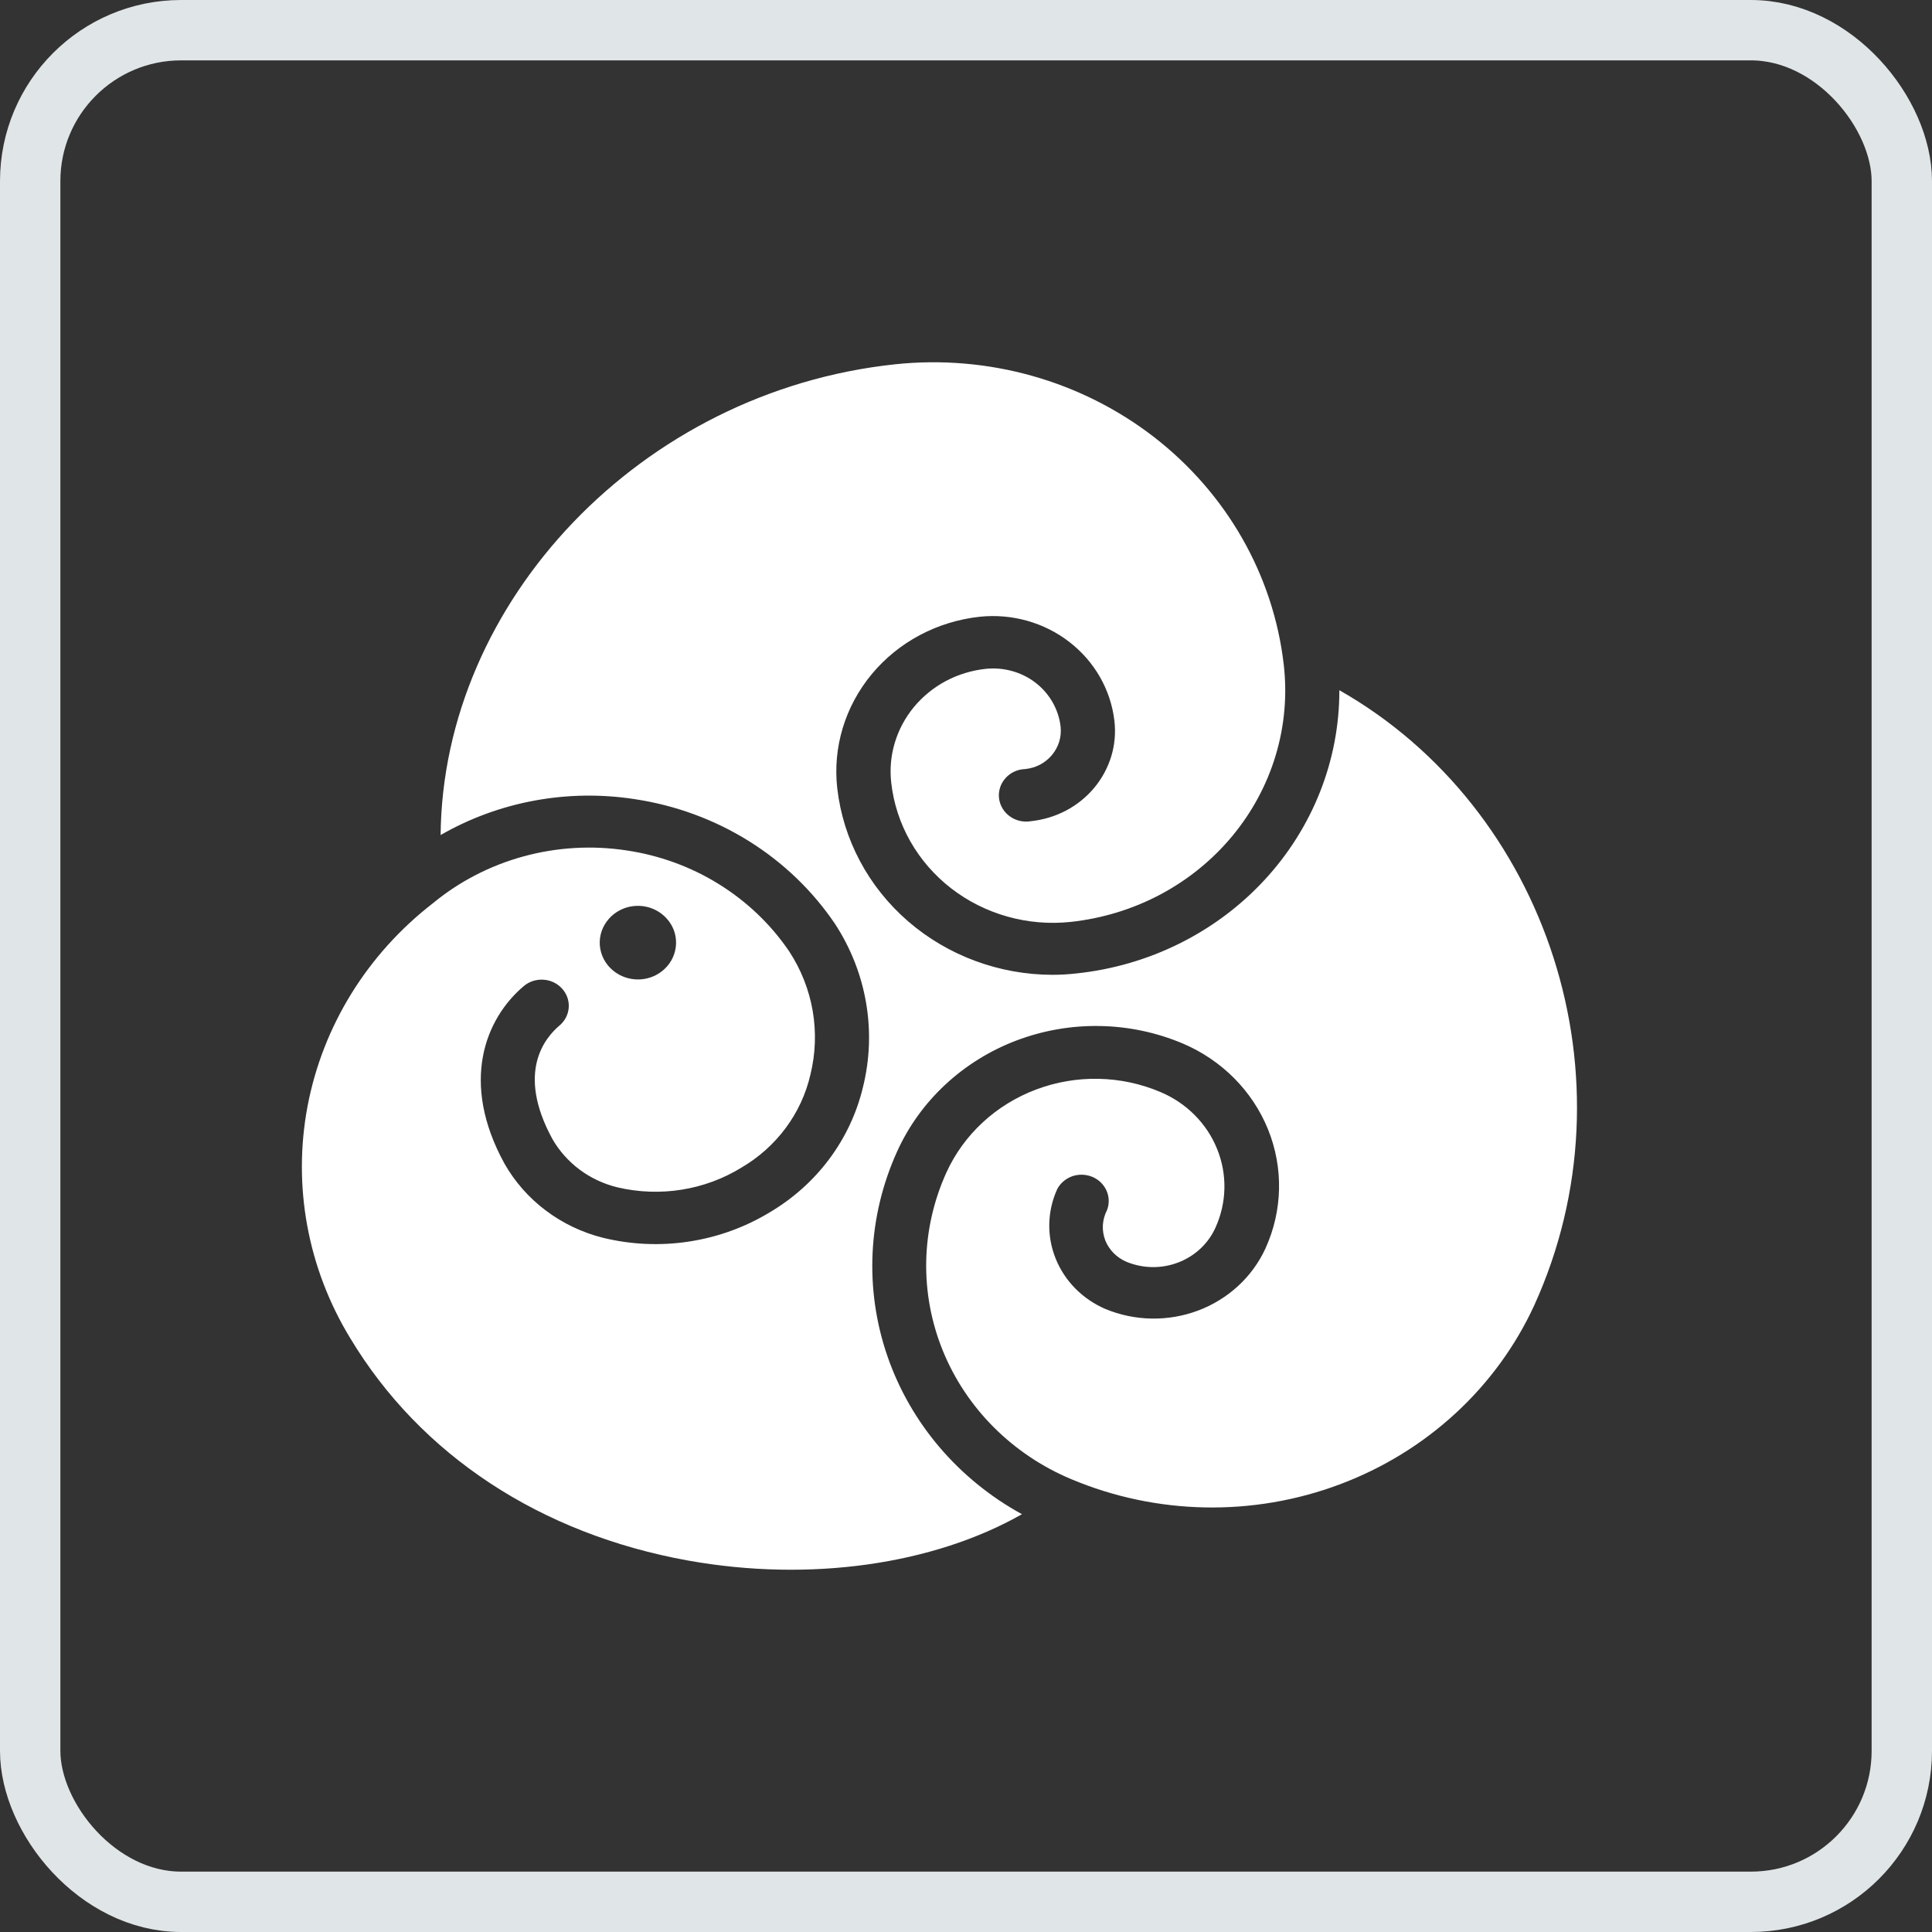
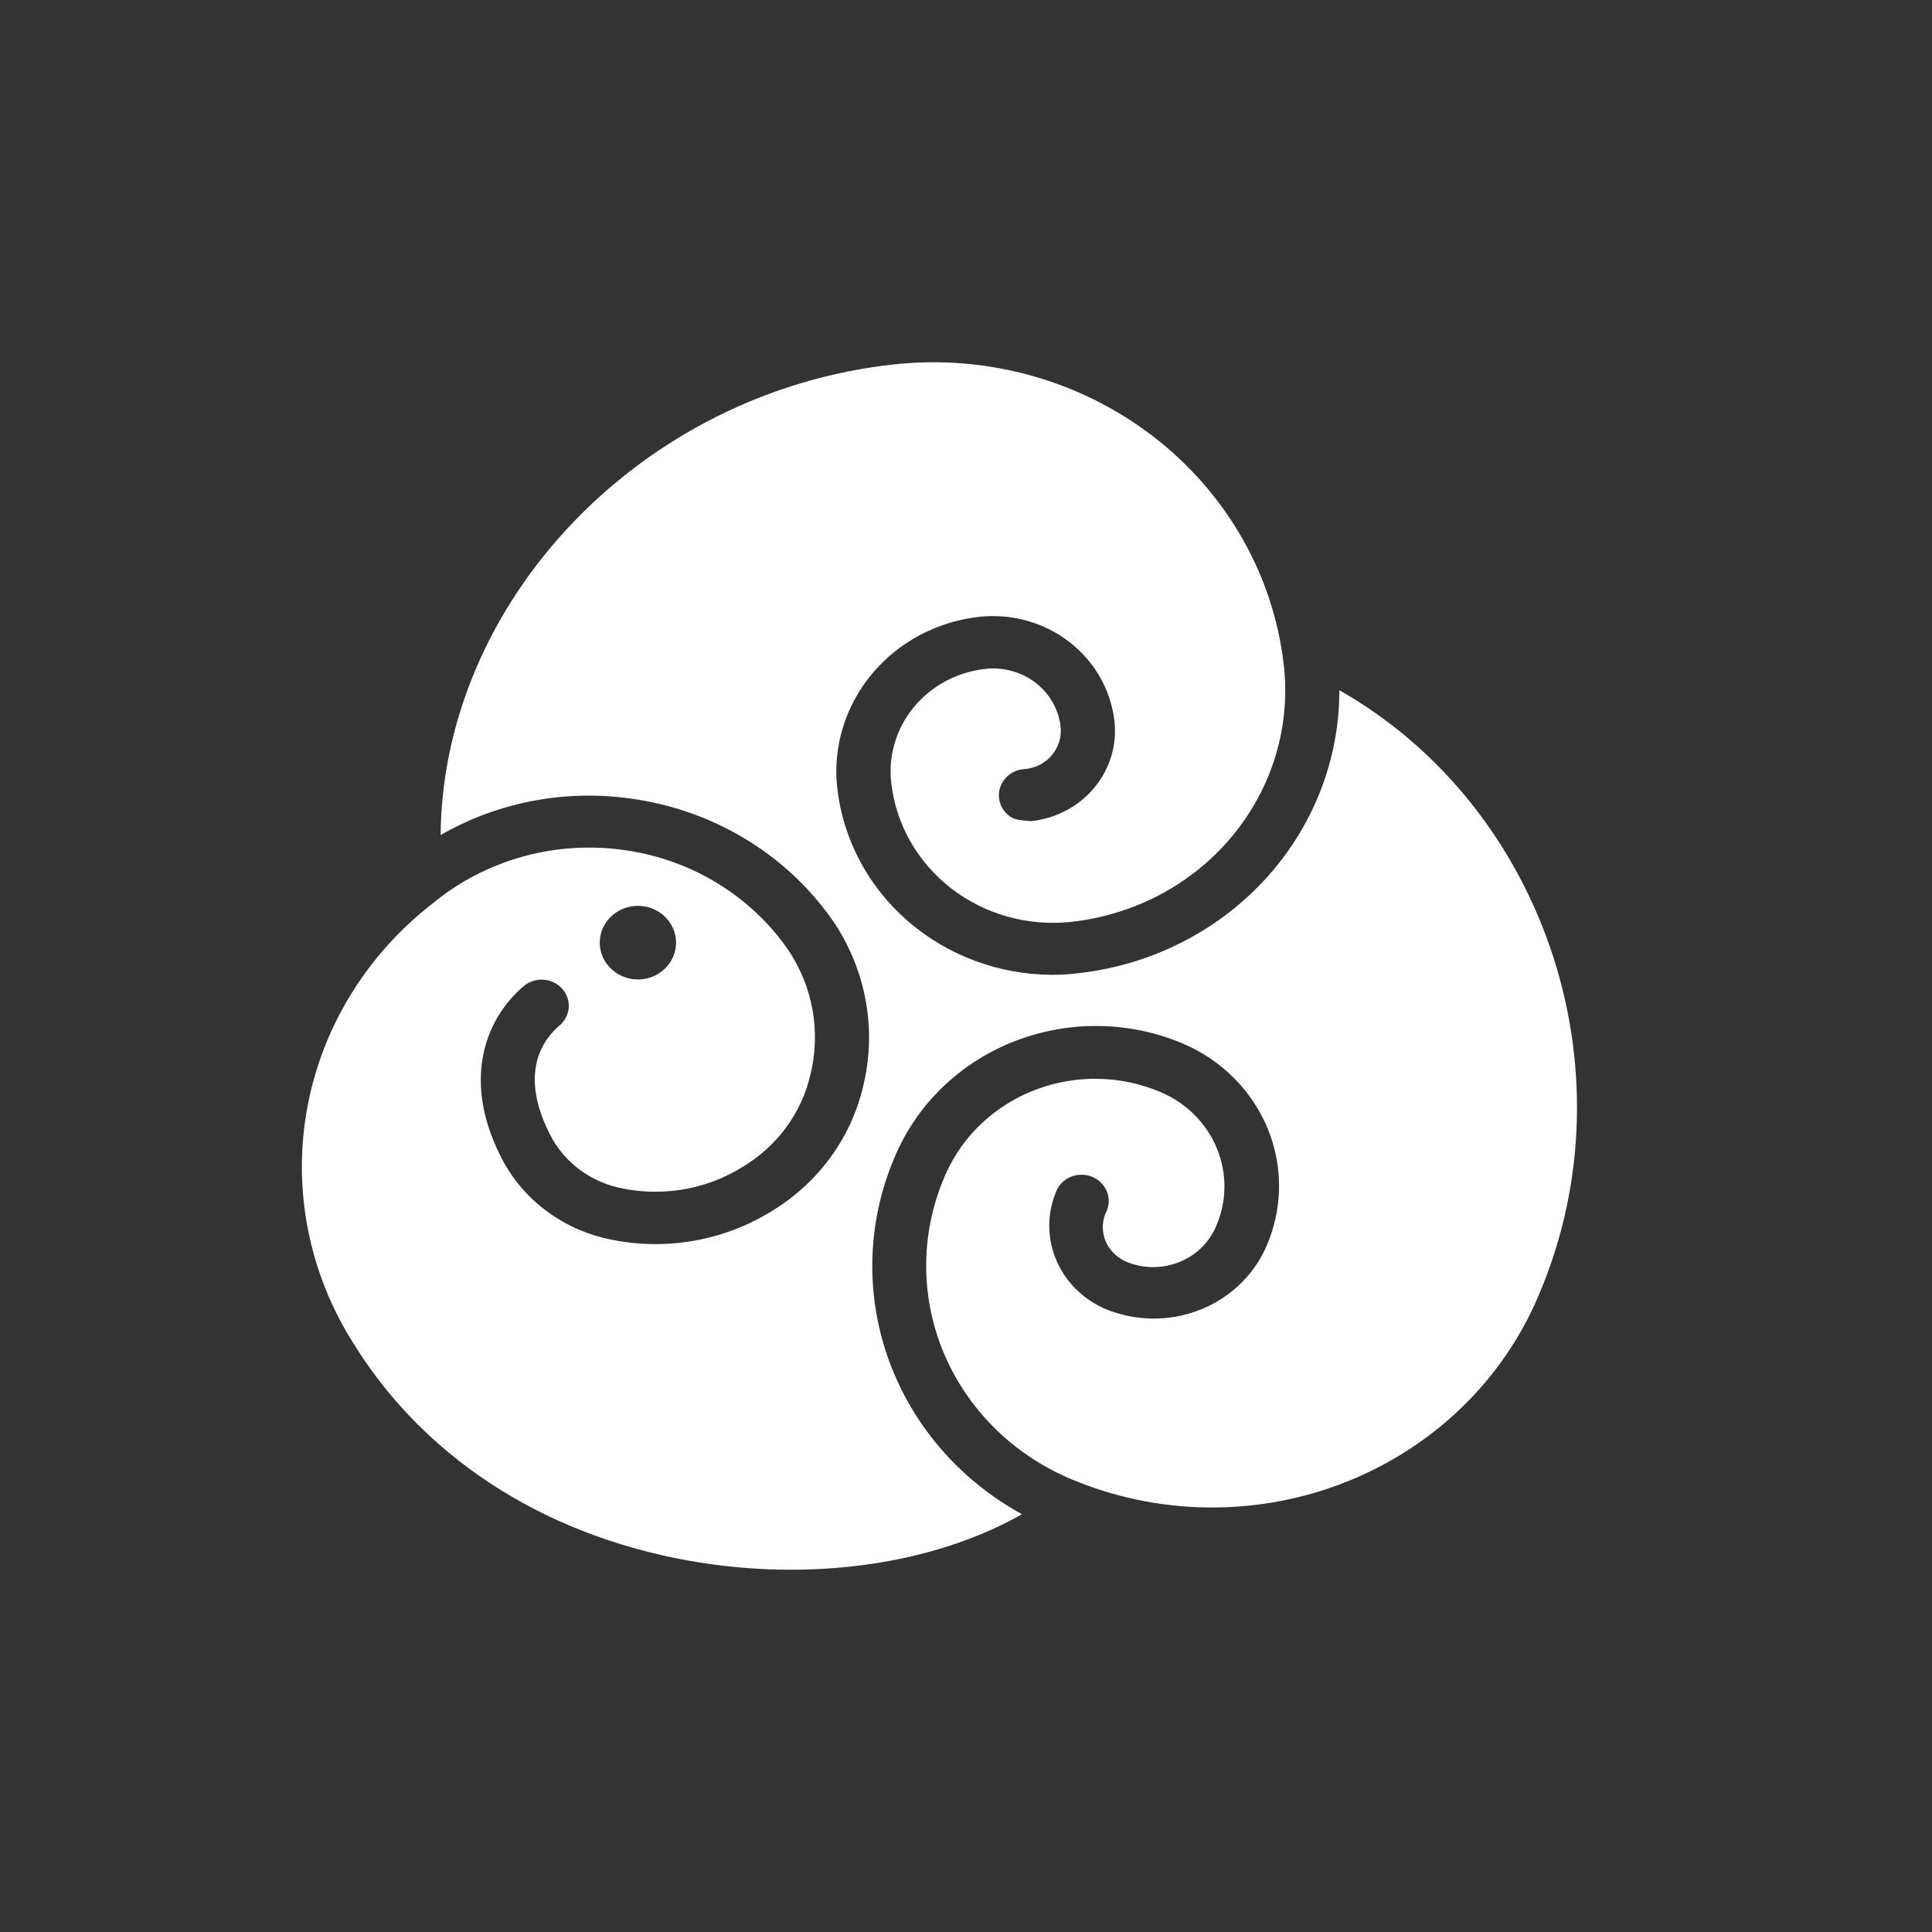
<svg xmlns="http://www.w3.org/2000/svg" width="32" height="32" viewBox="0 0 32 32" fill="none">
  <rect x="0" y="0" width="32" height="32" fill="#333333" stroke="none" />
-   <rect x="0.5" y="0.5" width="31" height="31" rx="2.5" stroke="#E0E5E7" />
-   <path d="M18.307 20.545C18.338 20.623 18.386 20.695 18.446 20.756C18.506 20.816 18.578 20.865 18.657 20.899C18.93 21.012 19.238 21.017 19.514 20.911C19.79 20.806 20.011 20.6 20.13 20.338C20.224 20.132 20.275 19.911 20.28 19.687C20.285 19.462 20.244 19.239 20.159 19.03C20.075 18.821 19.948 18.63 19.787 18.468C19.626 18.306 19.433 18.177 19.22 18.087C18.567 17.81 17.826 17.795 17.161 18.046C16.496 18.296 15.962 18.791 15.675 19.421C15.465 19.885 15.351 20.385 15.341 20.892C15.331 21.398 15.425 21.902 15.617 22.374C15.809 22.845 16.096 23.276 16.46 23.64C16.825 24.005 17.26 24.297 17.742 24.499C19.156 25.094 20.756 25.125 22.193 24.585C23.63 24.046 24.788 22.979 25.413 21.618C27.114 17.877 25.633 13.393 22.184 11.432C22.186 12.594 21.742 13.716 20.938 14.582C20.134 15.448 19.027 15.997 17.829 16.123C17.697 16.138 17.564 16.146 17.431 16.146C16.549 16.144 15.697 15.828 15.04 15.259C14.383 14.69 13.966 13.907 13.868 13.06C13.79 12.381 13.996 11.7 14.439 11.166C14.881 10.633 15.525 10.291 16.23 10.215C16.762 10.16 17.295 10.31 17.712 10.633C18.13 10.956 18.398 11.425 18.458 11.939C18.481 12.135 18.464 12.334 18.407 12.524C18.349 12.714 18.254 12.892 18.126 13.046C17.998 13.2 17.839 13.329 17.66 13.424C17.48 13.519 17.282 13.579 17.079 13.601C17.017 13.612 16.955 13.61 16.894 13.597C16.834 13.584 16.777 13.558 16.727 13.522C16.677 13.487 16.635 13.441 16.604 13.389C16.573 13.337 16.554 13.28 16.547 13.22C16.54 13.161 16.546 13.1 16.565 13.043C16.583 12.986 16.614 12.933 16.655 12.888C16.695 12.842 16.745 12.806 16.801 12.78C16.857 12.754 16.918 12.74 16.98 12.738C17.067 12.729 17.15 12.705 17.227 12.665C17.303 12.624 17.37 12.57 17.424 12.505C17.478 12.44 17.519 12.365 17.544 12.284C17.568 12.204 17.576 12.119 17.567 12.036C17.551 11.895 17.506 11.758 17.435 11.633C17.364 11.508 17.268 11.398 17.153 11.309C17.038 11.22 16.906 11.154 16.764 11.115C16.622 11.075 16.474 11.063 16.328 11.078C16.096 11.103 15.872 11.171 15.668 11.279C15.465 11.387 15.285 11.533 15.139 11.709C14.994 11.884 14.886 12.085 14.821 12.301C14.756 12.517 14.736 12.742 14.762 12.966C14.8 13.305 14.907 13.634 15.077 13.934C15.247 14.233 15.476 14.498 15.752 14.712C16.028 14.926 16.344 15.085 16.684 15.181C17.024 15.277 17.38 15.307 17.731 15.27C18.253 15.214 18.759 15.06 19.219 14.816C19.679 14.571 20.084 14.242 20.412 13.846C20.74 13.45 20.984 12.996 21.13 12.509C21.276 12.023 21.321 11.513 21.263 11.009C21.092 9.526 20.317 8.169 19.11 7.236C17.902 6.303 16.361 5.871 14.823 6.034C10.615 6.482 7.333 9.962 7.298 13.831C8.265 13.274 9.405 13.064 10.517 13.237C11.188 13.338 11.831 13.574 12.402 13.93C12.973 14.286 13.46 14.754 13.831 15.303C14.091 15.702 14.266 16.146 14.345 16.61C14.425 17.075 14.407 17.55 14.293 18.008C14.191 18.435 14.002 18.839 13.736 19.196C13.471 19.552 13.134 19.853 12.746 20.082C12.339 20.328 11.886 20.492 11.412 20.564C10.938 20.637 10.454 20.615 9.989 20.502C9.643 20.415 9.32 20.261 9.039 20.049C8.758 19.838 8.525 19.572 8.354 19.27C7.617 17.926 8.036 16.873 8.675 16.333C8.765 16.257 8.882 16.219 9.001 16.227C9.12 16.234 9.231 16.287 9.309 16.374C9.388 16.46 9.428 16.573 9.42 16.688C9.412 16.803 9.357 16.91 9.267 16.986C9.031 17.186 8.545 17.754 9.148 18.863C9.261 19.061 9.416 19.235 9.602 19.374C9.788 19.512 10.002 19.612 10.23 19.667C10.577 19.748 10.938 19.761 11.29 19.705C11.643 19.649 11.98 19.524 12.281 19.339C12.569 19.17 12.818 18.947 13.014 18.683C13.21 18.419 13.349 18.12 13.422 17.803C13.508 17.456 13.521 17.096 13.461 16.744C13.4 16.392 13.267 16.055 13.069 15.754C12.766 15.309 12.37 14.931 11.905 14.643C11.441 14.355 10.919 14.165 10.373 14.085C9.806 13.999 9.226 14.033 8.673 14.184C8.12 14.335 7.607 14.6 7.171 14.96C6.083 15.802 5.347 16.994 5.095 18.317C4.844 19.64 5.095 21.007 5.802 22.166C6.964 24.099 8.951 25.408 11.4 25.848C13.414 26.209 15.457 25.915 16.927 25.08C15.874 24.503 15.08 23.57 14.698 22.461C14.316 21.352 14.373 20.146 14.858 19.075C15.046 18.658 15.318 18.28 15.658 17.964C15.998 17.648 16.399 17.399 16.838 17.233C17.278 17.067 17.747 16.985 18.219 16.994C18.691 17.002 19.156 17.101 19.589 17.283C20.237 17.558 20.745 18.07 21.003 18.707C21.26 19.343 21.245 20.052 20.96 20.678C20.744 21.149 20.344 21.518 19.847 21.706C19.35 21.893 18.797 21.884 18.307 21.68C17.93 21.517 17.634 21.218 17.485 20.846C17.335 20.474 17.345 20.06 17.511 19.695C17.563 19.596 17.653 19.52 17.761 19.482C17.869 19.445 17.988 19.449 18.094 19.493C18.2 19.538 18.283 19.62 18.328 19.722C18.373 19.824 18.376 19.939 18.336 20.043C18.296 20.12 18.272 20.205 18.267 20.291C18.262 20.378 18.276 20.464 18.307 20.545ZM10.087 15.216C10.168 15.125 10.276 15.059 10.396 15.026C10.517 14.994 10.644 14.996 10.763 15.034C10.882 15.072 10.986 15.143 11.063 15.238C11.141 15.333 11.187 15.447 11.196 15.568C11.205 15.688 11.177 15.808 11.116 15.913C11.054 16.018 10.962 16.103 10.85 16.158C10.738 16.212 10.613 16.233 10.489 16.218C10.364 16.203 10.248 16.153 10.153 16.074C10.09 16.022 10.039 15.959 10.001 15.887C9.964 15.816 9.942 15.738 9.935 15.659C9.929 15.579 9.939 15.499 9.965 15.423C9.991 15.347 10.033 15.277 10.087 15.216Z" fill="white" />
+   <path d="M18.307 20.545C18.338 20.623 18.386 20.695 18.446 20.756C18.506 20.816 18.578 20.865 18.657 20.899C18.93 21.012 19.238 21.017 19.514 20.911C19.79 20.806 20.011 20.6 20.13 20.338C20.224 20.132 20.275 19.911 20.28 19.687C20.285 19.462 20.244 19.239 20.159 19.03C20.075 18.821 19.948 18.63 19.787 18.468C19.626 18.306 19.433 18.177 19.22 18.087C18.567 17.81 17.826 17.795 17.161 18.046C16.496 18.296 15.962 18.791 15.675 19.421C15.465 19.885 15.351 20.385 15.341 20.892C15.331 21.398 15.425 21.902 15.617 22.374C15.809 22.845 16.096 23.276 16.46 23.64C16.825 24.005 17.26 24.297 17.742 24.499C19.156 25.094 20.756 25.125 22.193 24.585C23.63 24.046 24.788 22.979 25.413 21.618C27.114 17.877 25.633 13.393 22.184 11.432C22.186 12.594 21.742 13.716 20.938 14.582C20.134 15.448 19.027 15.997 17.829 16.123C17.697 16.138 17.564 16.146 17.431 16.146C16.549 16.144 15.697 15.828 15.04 15.259C14.383 14.69 13.966 13.907 13.868 13.06C13.79 12.381 13.996 11.7 14.439 11.166C14.881 10.633 15.525 10.291 16.23 10.215C16.762 10.16 17.295 10.31 17.712 10.633C18.13 10.956 18.398 11.425 18.458 11.939C18.481 12.135 18.464 12.334 18.407 12.524C18.349 12.714 18.254 12.892 18.126 13.046C17.998 13.2 17.839 13.329 17.66 13.424C17.48 13.519 17.282 13.579 17.079 13.601C16.834 13.584 16.777 13.558 16.727 13.522C16.677 13.487 16.635 13.441 16.604 13.389C16.573 13.337 16.554 13.28 16.547 13.22C16.54 13.161 16.546 13.1 16.565 13.043C16.583 12.986 16.614 12.933 16.655 12.888C16.695 12.842 16.745 12.806 16.801 12.78C16.857 12.754 16.918 12.74 16.98 12.738C17.067 12.729 17.15 12.705 17.227 12.665C17.303 12.624 17.37 12.57 17.424 12.505C17.478 12.44 17.519 12.365 17.544 12.284C17.568 12.204 17.576 12.119 17.567 12.036C17.551 11.895 17.506 11.758 17.435 11.633C17.364 11.508 17.268 11.398 17.153 11.309C17.038 11.22 16.906 11.154 16.764 11.115C16.622 11.075 16.474 11.063 16.328 11.078C16.096 11.103 15.872 11.171 15.668 11.279C15.465 11.387 15.285 11.533 15.139 11.709C14.994 11.884 14.886 12.085 14.821 12.301C14.756 12.517 14.736 12.742 14.762 12.966C14.8 13.305 14.907 13.634 15.077 13.934C15.247 14.233 15.476 14.498 15.752 14.712C16.028 14.926 16.344 15.085 16.684 15.181C17.024 15.277 17.38 15.307 17.731 15.27C18.253 15.214 18.759 15.06 19.219 14.816C19.679 14.571 20.084 14.242 20.412 13.846C20.74 13.45 20.984 12.996 21.13 12.509C21.276 12.023 21.321 11.513 21.263 11.009C21.092 9.526 20.317 8.169 19.11 7.236C17.902 6.303 16.361 5.871 14.823 6.034C10.615 6.482 7.333 9.962 7.298 13.831C8.265 13.274 9.405 13.064 10.517 13.237C11.188 13.338 11.831 13.574 12.402 13.93C12.973 14.286 13.46 14.754 13.831 15.303C14.091 15.702 14.266 16.146 14.345 16.61C14.425 17.075 14.407 17.55 14.293 18.008C14.191 18.435 14.002 18.839 13.736 19.196C13.471 19.552 13.134 19.853 12.746 20.082C12.339 20.328 11.886 20.492 11.412 20.564C10.938 20.637 10.454 20.615 9.989 20.502C9.643 20.415 9.32 20.261 9.039 20.049C8.758 19.838 8.525 19.572 8.354 19.27C7.617 17.926 8.036 16.873 8.675 16.333C8.765 16.257 8.882 16.219 9.001 16.227C9.12 16.234 9.231 16.287 9.309 16.374C9.388 16.46 9.428 16.573 9.42 16.688C9.412 16.803 9.357 16.91 9.267 16.986C9.031 17.186 8.545 17.754 9.148 18.863C9.261 19.061 9.416 19.235 9.602 19.374C9.788 19.512 10.002 19.612 10.23 19.667C10.577 19.748 10.938 19.761 11.29 19.705C11.643 19.649 11.98 19.524 12.281 19.339C12.569 19.17 12.818 18.947 13.014 18.683C13.21 18.419 13.349 18.12 13.422 17.803C13.508 17.456 13.521 17.096 13.461 16.744C13.4 16.392 13.267 16.055 13.069 15.754C12.766 15.309 12.37 14.931 11.905 14.643C11.441 14.355 10.919 14.165 10.373 14.085C9.806 13.999 9.226 14.033 8.673 14.184C8.12 14.335 7.607 14.6 7.171 14.96C6.083 15.802 5.347 16.994 5.095 18.317C4.844 19.64 5.095 21.007 5.802 22.166C6.964 24.099 8.951 25.408 11.4 25.848C13.414 26.209 15.457 25.915 16.927 25.08C15.874 24.503 15.08 23.57 14.698 22.461C14.316 21.352 14.373 20.146 14.858 19.075C15.046 18.658 15.318 18.28 15.658 17.964C15.998 17.648 16.399 17.399 16.838 17.233C17.278 17.067 17.747 16.985 18.219 16.994C18.691 17.002 19.156 17.101 19.589 17.283C20.237 17.558 20.745 18.07 21.003 18.707C21.26 19.343 21.245 20.052 20.96 20.678C20.744 21.149 20.344 21.518 19.847 21.706C19.35 21.893 18.797 21.884 18.307 21.68C17.93 21.517 17.634 21.218 17.485 20.846C17.335 20.474 17.345 20.06 17.511 19.695C17.563 19.596 17.653 19.52 17.761 19.482C17.869 19.445 17.988 19.449 18.094 19.493C18.2 19.538 18.283 19.62 18.328 19.722C18.373 19.824 18.376 19.939 18.336 20.043C18.296 20.12 18.272 20.205 18.267 20.291C18.262 20.378 18.276 20.464 18.307 20.545ZM10.087 15.216C10.168 15.125 10.276 15.059 10.396 15.026C10.517 14.994 10.644 14.996 10.763 15.034C10.882 15.072 10.986 15.143 11.063 15.238C11.141 15.333 11.187 15.447 11.196 15.568C11.205 15.688 11.177 15.808 11.116 15.913C11.054 16.018 10.962 16.103 10.85 16.158C10.738 16.212 10.613 16.233 10.489 16.218C10.364 16.203 10.248 16.153 10.153 16.074C10.09 16.022 10.039 15.959 10.001 15.887C9.964 15.816 9.942 15.738 9.935 15.659C9.929 15.579 9.939 15.499 9.965 15.423C9.991 15.347 10.033 15.277 10.087 15.216Z" fill="white" />
</svg>